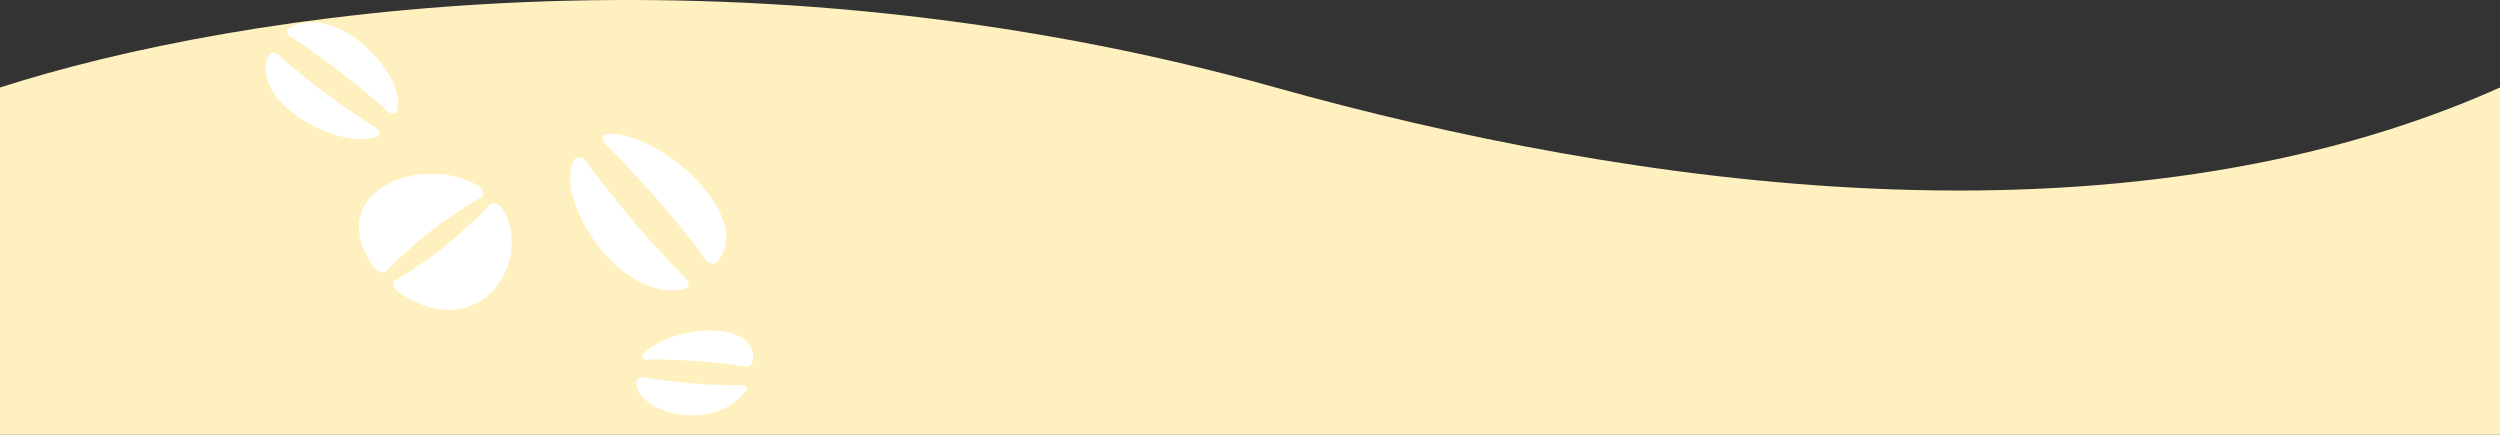
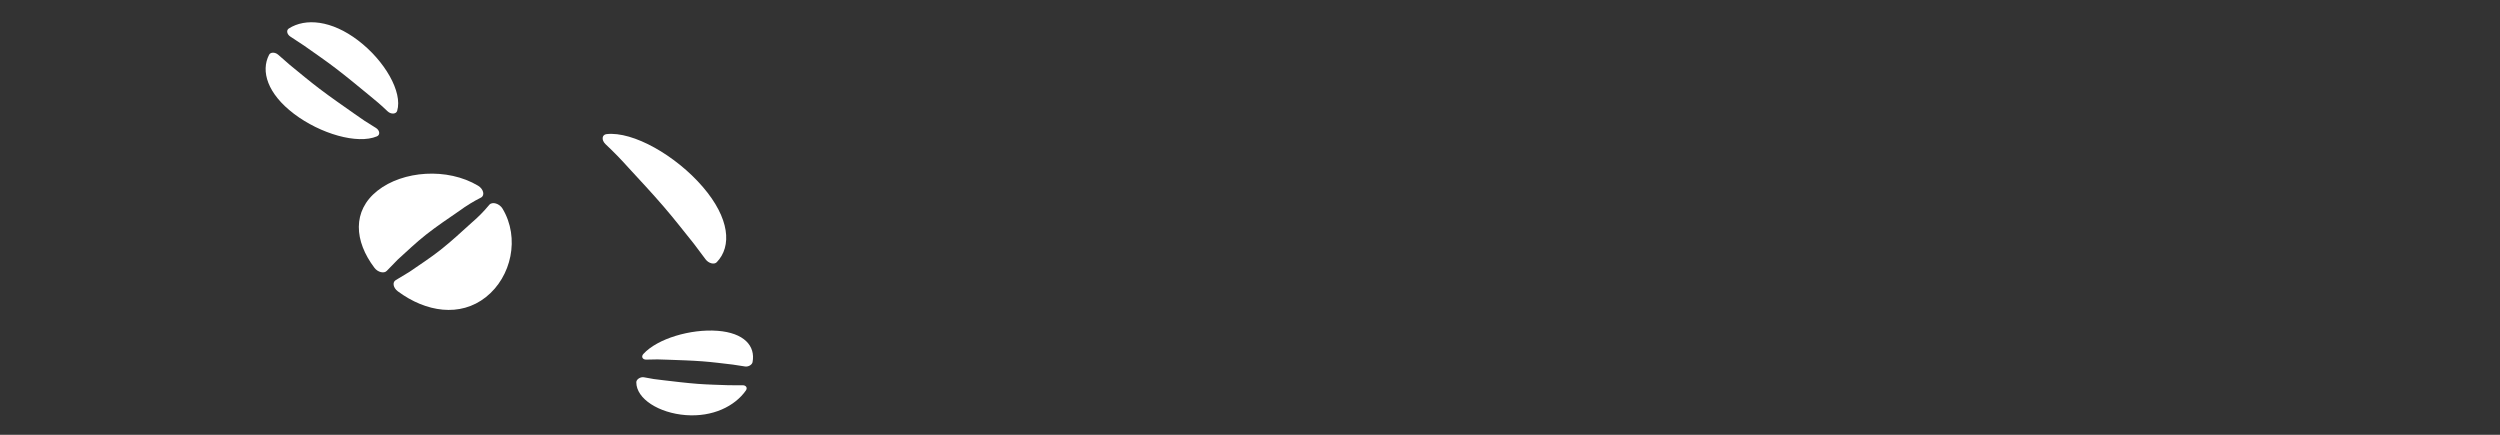
<svg xmlns="http://www.w3.org/2000/svg" id="_wave-beans-tan--m" data-name="wave-beans-tan--m" viewBox="0 0 2240 389.58">
  <rect x="0" y="0" width="2240" height="389.58" fill="#333333" stroke="none" />
  <defs>
    <style>
      .cls-1 {
        fill: #fff1bf;
      }

      .cls-2 {
        fill: #fff;
      }
    </style>
  </defs>
  <g id="_wave-beans-tan--m-2" data-name="wave-beans-tan--m-2">
-     <path class="cls-1" d="M1142.98,78.42C660.91-56.33,214.98,9.04,0,78.42v311.16h2240V78.42c-344.19,153.9-782.47,87.92-1097.02,0Z" />
    <path class="cls-2" d="M381.48,210.44c9.73-7.69,20.08-14.59,30.36-21.69,5.96-4.37,12.3-8.27,19.07-11.69,0,0,.01,0,.02-.01,3.73-1.91,2.31-7.74-2.59-10.67-27.53-16.42-67.38-13.48-90.11,4.48-22.79,18.01-20.88,45.21-2.68,69.16,2.99,3.94,8.52,5.29,10.98,2.7,3.34-3.51,6.79-7.06,9.89-10.16,8.29-7.49,16.23-15.14,25.07-22.12Z" />
    <path class="cls-2" d="M435.32,266.24c22.96-18.13,30.69-53.11,14.96-79.29-2.76-4.6-9.14-6.51-11.78-3.53-.2.23-.35.4-.43.49-4.64,5.61-9.77,10.78-15.39,15.57-9.21,8.31-18.19,16.7-28.01,24.45-8.92,7.04-18.48,13.22-27.92,19.72-3.73,2.31-7.97,4.87-12.18,7.35-3.21,1.89-2.27,6.93,1.88,10.01,25.21,18.71,55.9,23.38,78.87,5.24Z" />
    <path class="cls-2" d="M300.76,61.18c10.15,7.73,19.81,15.8,29.63,23.84,5.92,4.7,11.54,9.59,16.9,14.73,0,0,.01,0,.02.01,2.98,2.83,7.65,2.59,8.55-.43,5.05-16.99-11.26-45.01-34.97-63.08-23.78-18.12-47.18-20.28-62.1-10.72-2.45,1.57-1.74,5.23,1.39,7.27,4.26,2.76,8.58,5.62,12.39,8.16,9.48,6.71,18.98,13.2,28.2,20.22Z" />
    <path class="cls-2" d="M263.39,101.98c23.65,17.9,56.84,27.57,74.35,20.19,3.08-1.3,2.58-5.39-.92-7.56-.27-.17-.47-.29-.58-.35-6.48-3.86-12.74-8-18.84-12.43-10.39-7.31-20.77-14.48-30.88-22.13-9.19-6.95-17.84-14.23-26.72-21.47-3.29-2.83-6.96-6.03-10.56-9.21-2.74-2.42-6.82-2.42-8.1,0-7.76,14.77-1.41,35.04,22.25,52.94Z" />
-     <path class="cls-2" d="M572.42,204.14c-10.39-12.13-20.08-24.48-29.97-36.86-6-7.29-11.59-14.71-16.78-22.31,0,0-.01-.01-.02-.02-2.89-4.2-8.73-5.46-10.7-2.32-11.03,17.68,1.28,54.92,25.55,83.28,24.33,28.43,52.68,38.58,73.83,32.6,3.48-.98,3.63-5.38.33-8.73-4.49-4.54-9.04-9.21-13.04-13.36-9.85-10.75-19.77-21.25-29.21-32.28Z" />
+     <path class="cls-2" d="M572.42,204.14Z" />
    <path class="cls-2" d="M629.67,167.42c-24.18-28.1-62.47-49.94-86.22-47.25-4.17.47-4.71,5.29-.99,8.91.29.28.5.48.61.59,6.92,6.51,13.49,13.27,19.77,20.3,10.78,11.71,21.59,23.26,31.92,35.27,9.39,10.91,18.03,22.03,26.96,33.16,3.26,4.29,6.91,9.14,10.45,13.93,2.7,3.65,7.75,4.98,10.02,2.63,13.78-14.29,11.65-39.44-12.53-67.55Z" />
    <path class="cls-2" d="M624.95,343.92c-10.27-.78-20.22-2.04-30.3-3.2-6.03-.59-11.88-1.47-17.56-2.66,0,0-.01,0-.02,0-3.15-.64-6.94,1.79-6.94,4.44,0,14.91,20.35,27.61,44.35,29.43,24.06,1.83,43.89-7.88,53.85-22.09,1.64-2.34.15-4.68-2.93-4.67-4.19.02-8.46.02-12.22-.01-9.47-.35-18.89-.53-28.23-1.24Z" />
    <path class="cls-2" d="M642.8,296.4c-23.95-1.8-53.71,6.98-66.32,20.73-2.22,2.42-.79,5.17,2.64,5.09.26,0,.46-.01.56-.02,6.3-.27,12.49-.23,18.62.1,10.38.38,20.72.67,30.96,1.43,9.3.7,18.24,1.89,27.36,2.94,3.41.5,7.24,1.08,10.99,1.69,2.86.46,6.23-1.49,6.68-3.88,2.74-14.51-7.53-26.29-31.48-28.09Z" />
  </g>
</svg>